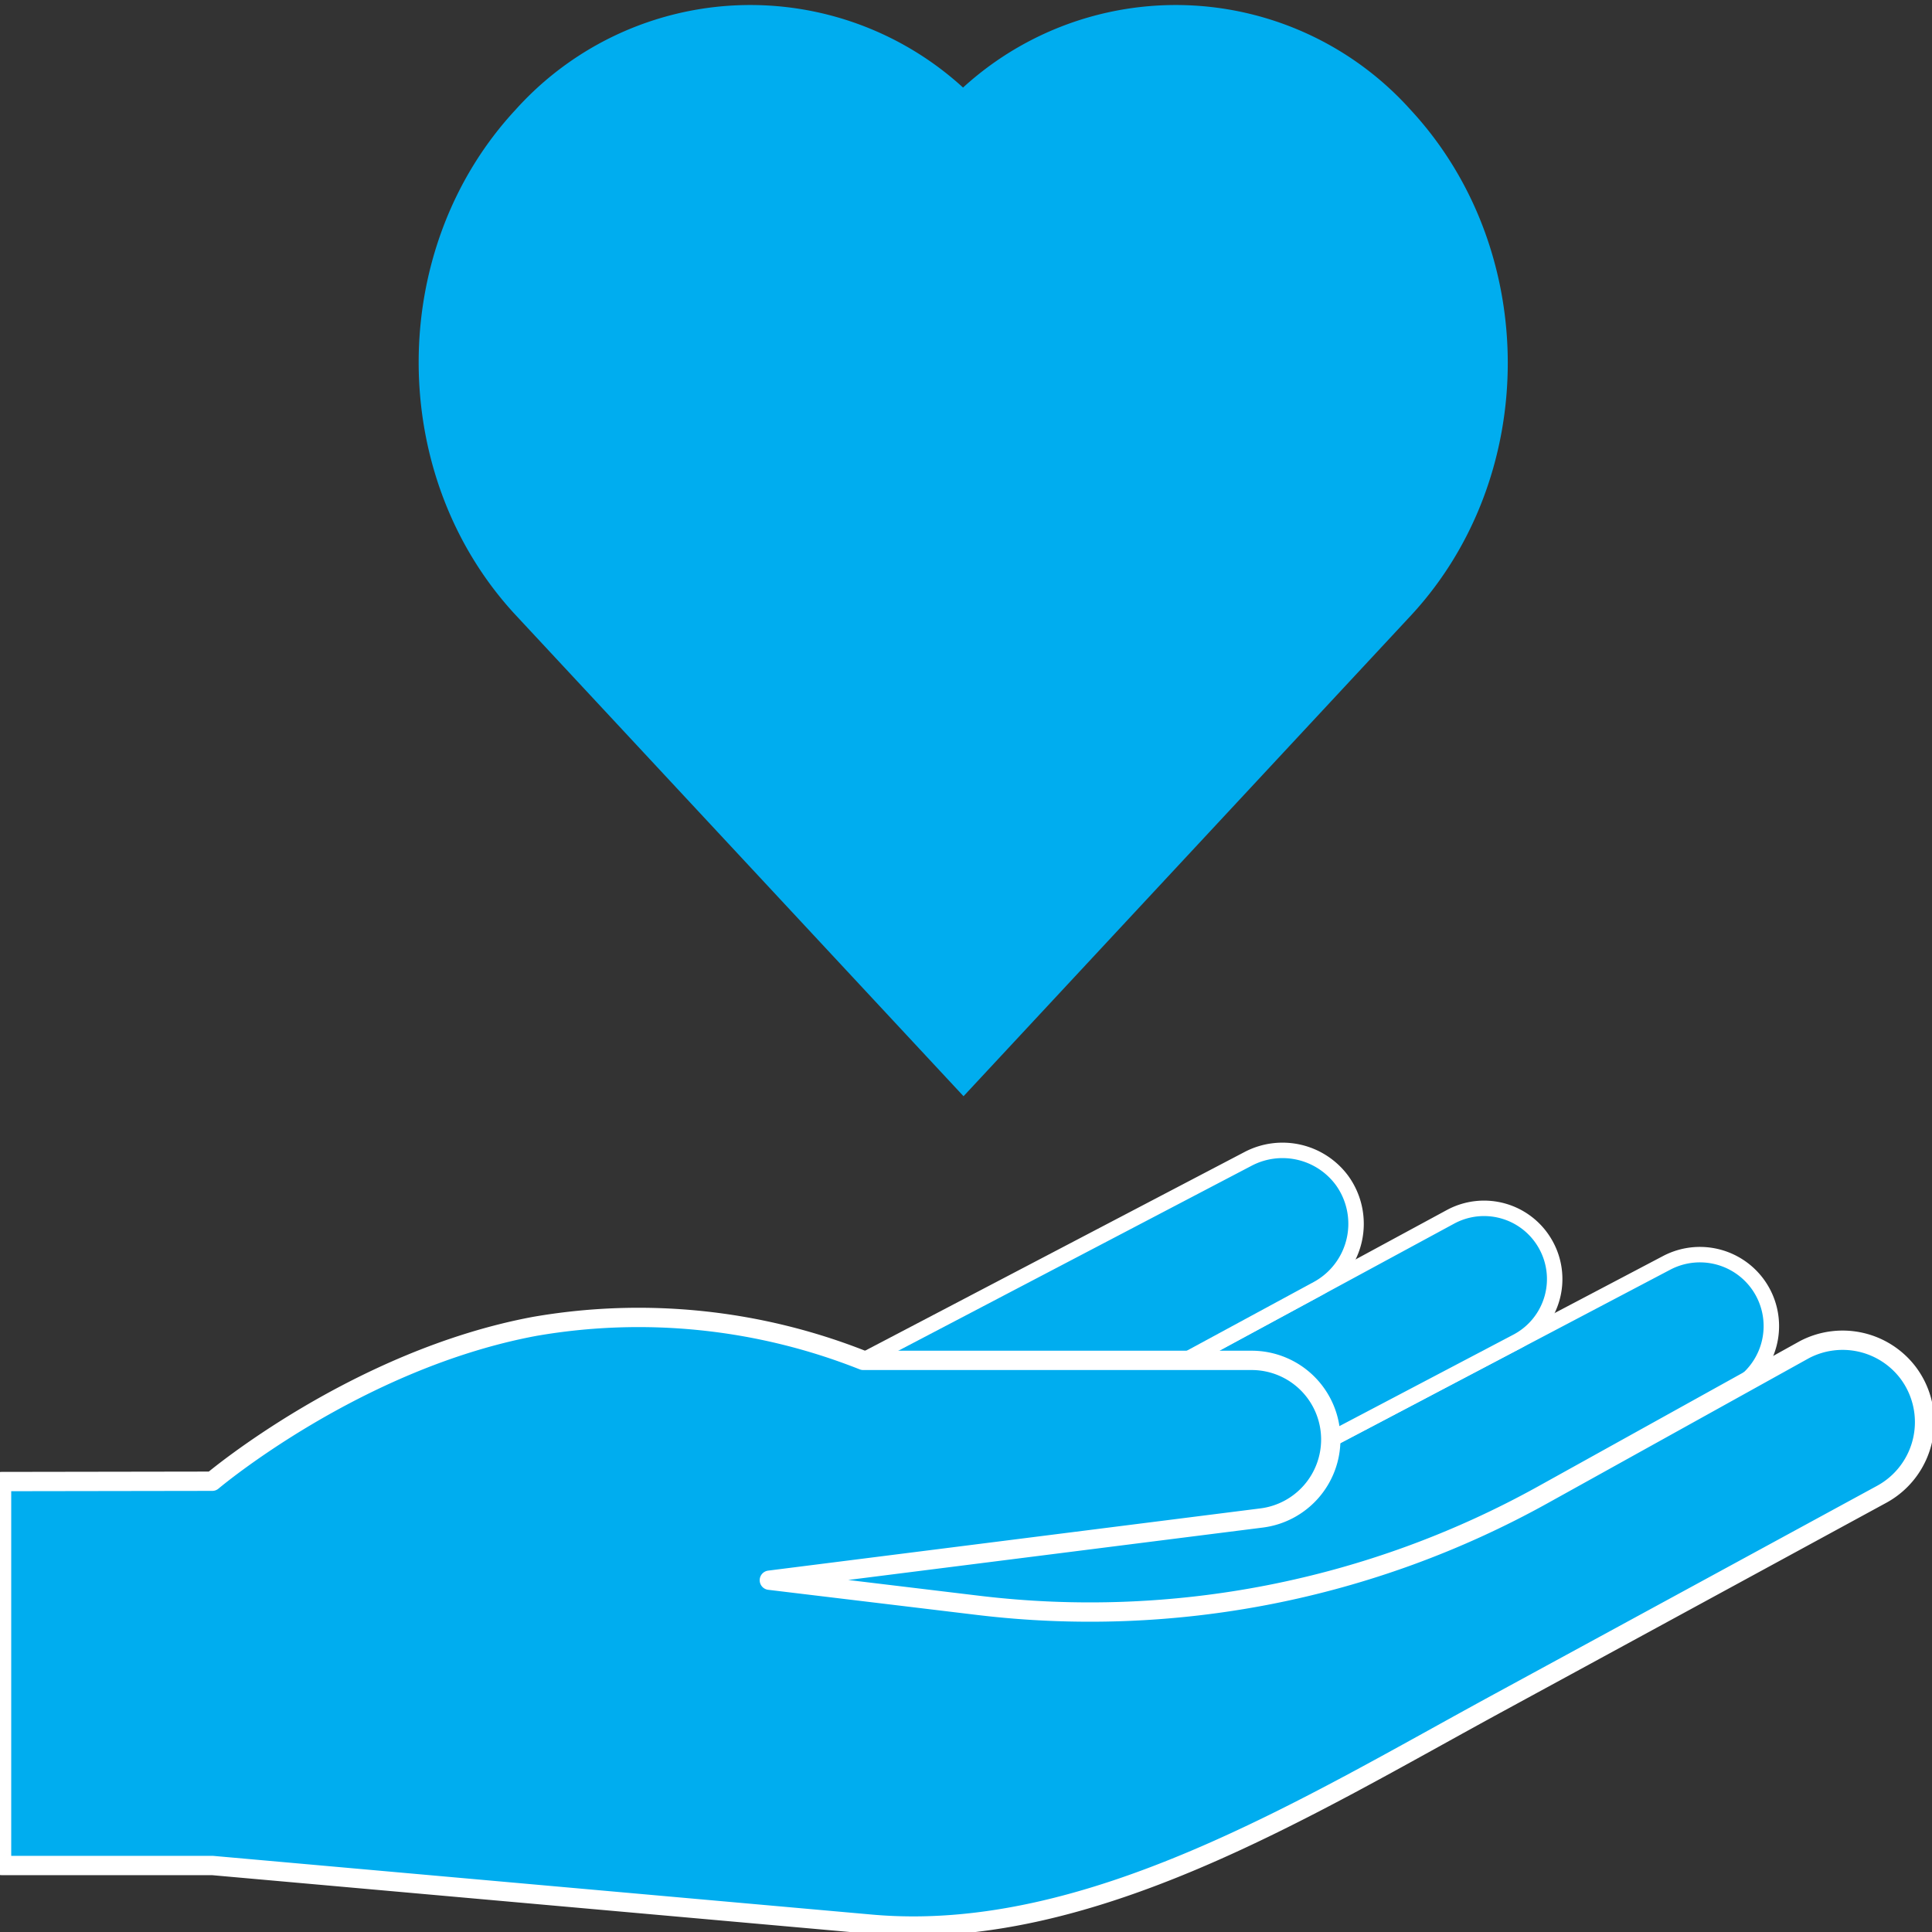
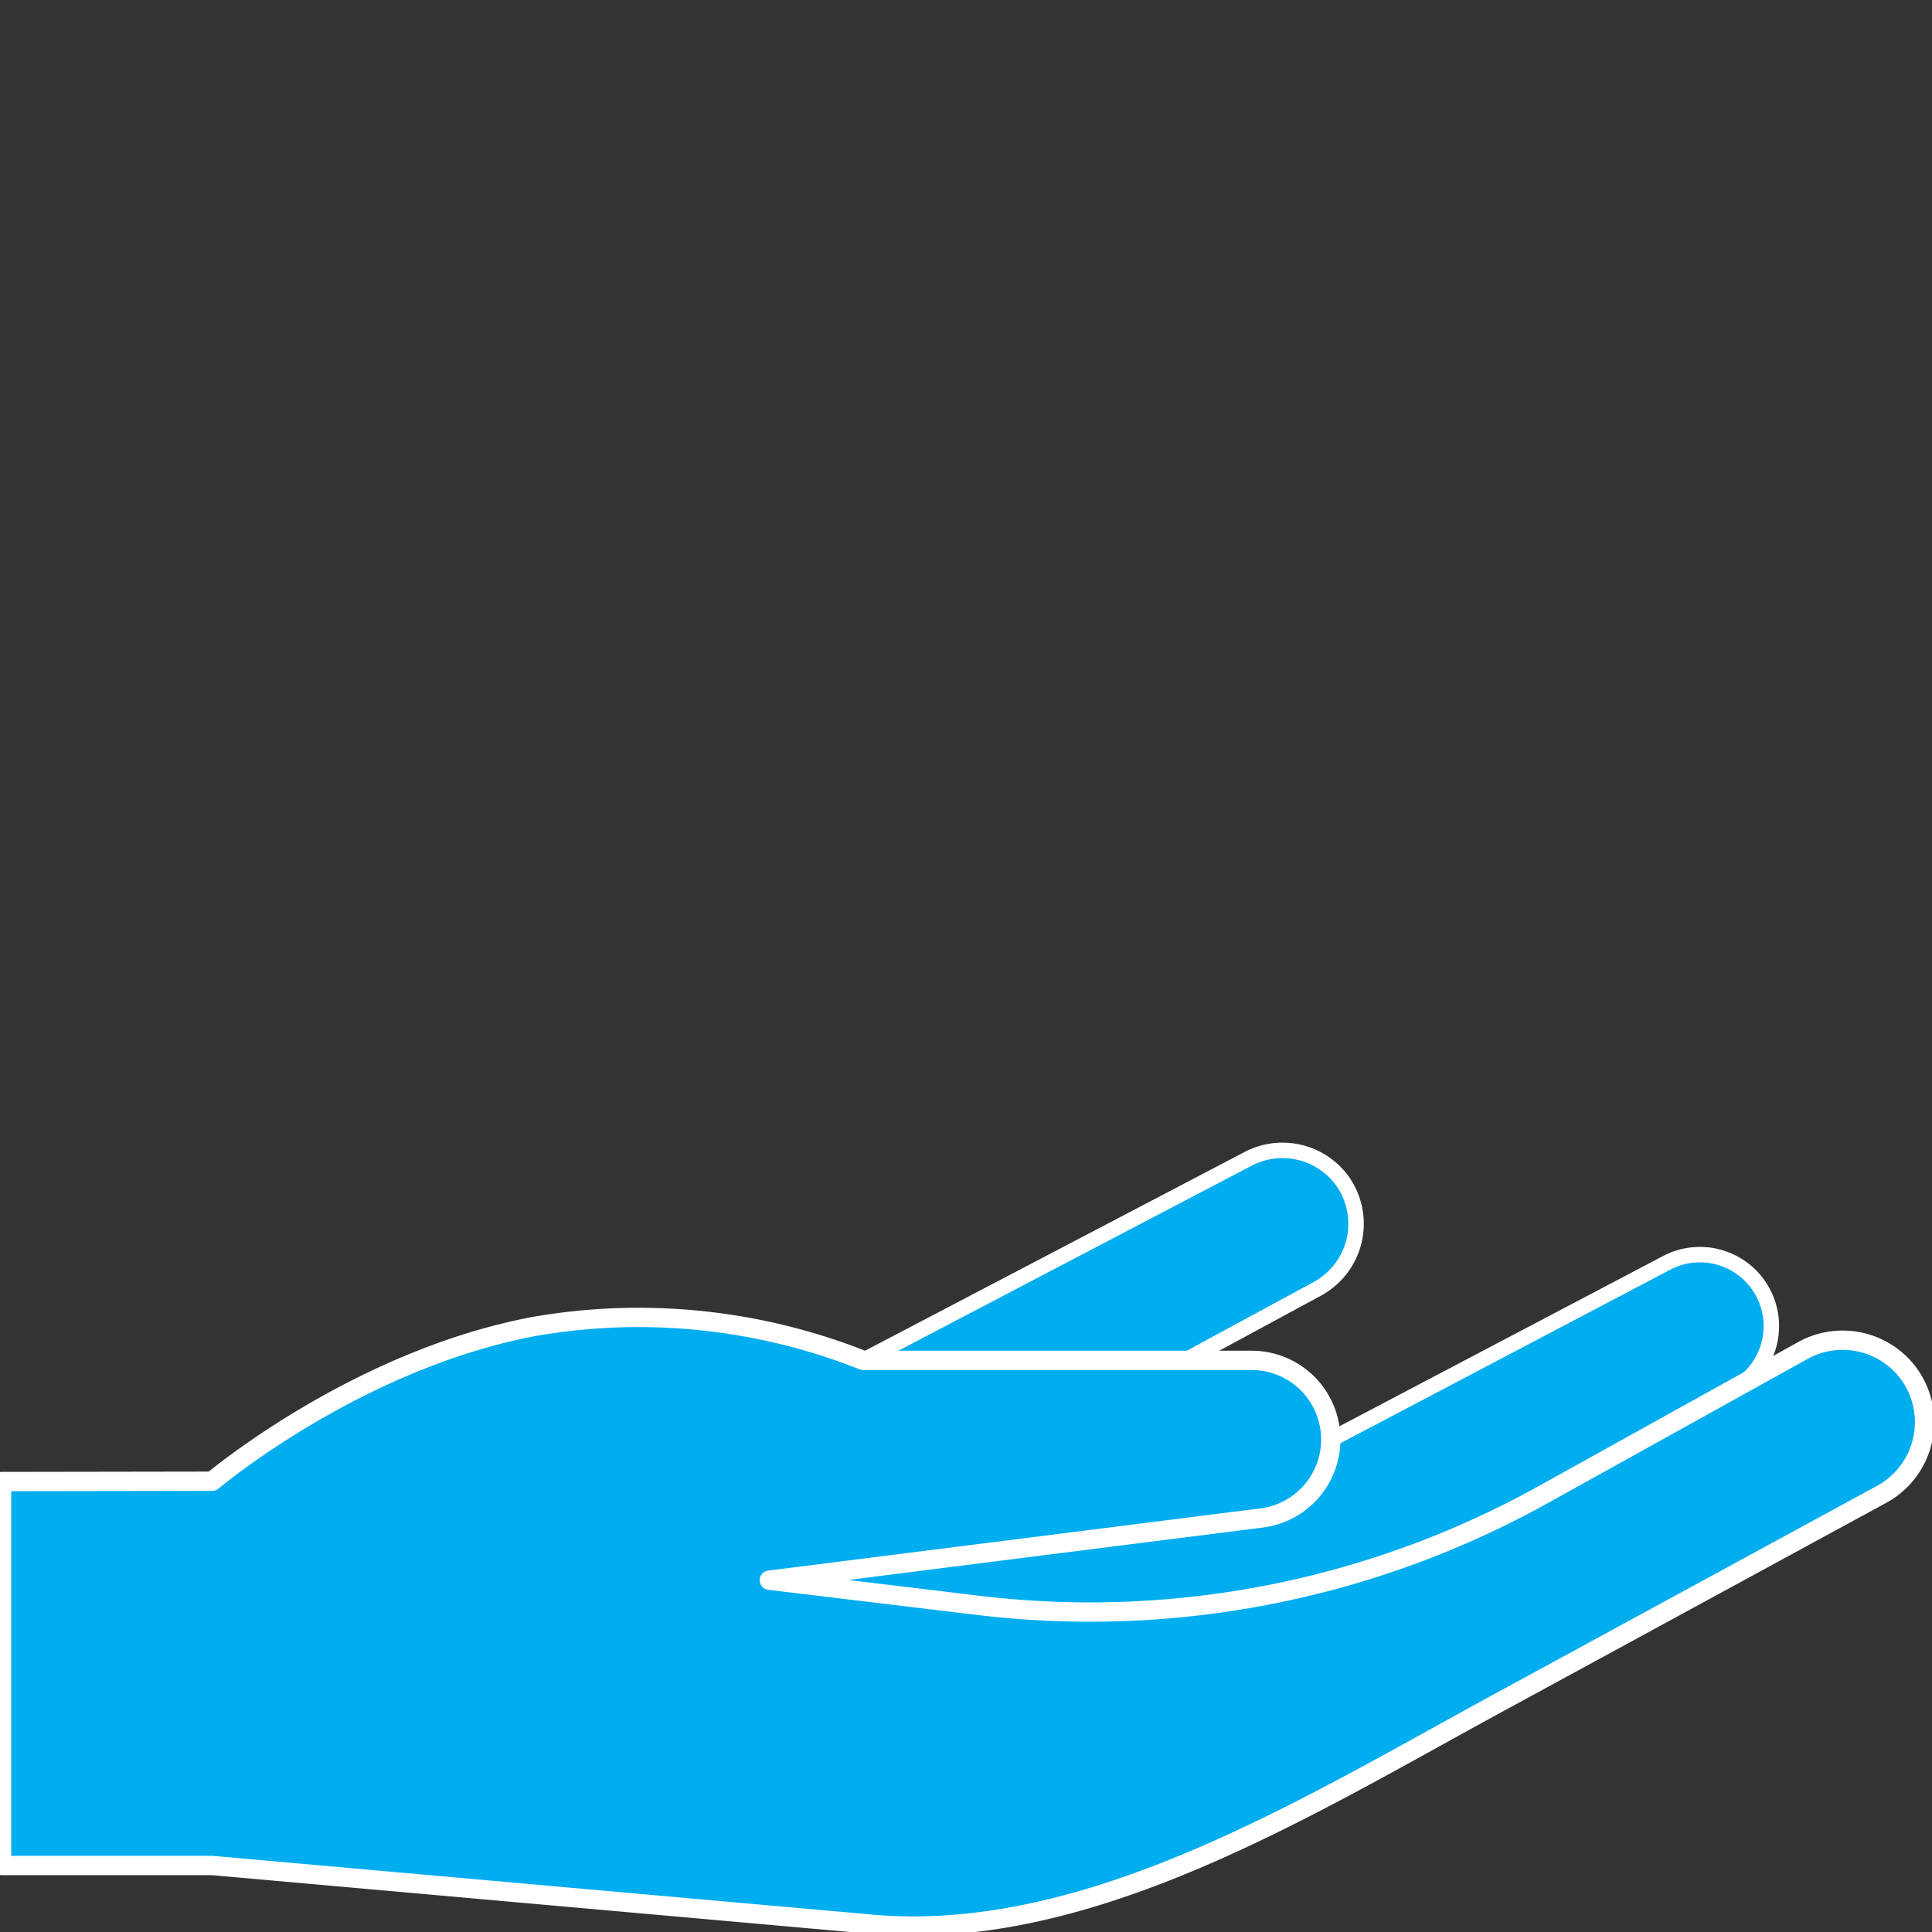
<svg xmlns="http://www.w3.org/2000/svg" id="Livello_1" data-name="Livello 1" width="235" height="235" viewBox="0 0 235 235">
  <rect x="0" y="0" width="235" height="235" fill="#333333" stroke="none" />
  <defs>
    <style>.cls-1,.cls-2,.cls-3{fill:#00adef;}.cls-1,.cls-2{stroke:#fff;stroke-linecap:round;stroke-linejoin:round;}.cls-1{stroke-width:1.88px;}.cls-2{stroke-width:2.35px;}</style>
  </defs>
  <title>donation_icon-11</title>
  <path class="cls-1" d="M161.85,175.09h0a9.62,9.62,0,0,1-8.41,9.55l-59.88,7.57L119,195.27a113.54,113.54,0,0,0,68.67-13.45L211,168.89a8.69,8.69,0,0,0-8.26-15.29l-40.85,21.49Z" />
-   <path class="cls-1" d="M152.23,165.47a9.62,9.62,0,0,1,9.62,9.62h0l22.69-11.93a8.58,8.58,0,0,0,3.34-12h0A8.58,8.58,0,0,0,176.45,148l-32.27,17.47h8Z" />
  <path class="cls-1" d="M105,165.47l46.85-24.53a9,9,0,0,1,11.38,2.63h0a9,9,0,0,1-3,13.2l-16.07,8.7Z" />
  <path class="cls-2" d="M25.82,180.17s17.52-14.8,39.24-18.84A74.07,74.07,0,0,1,105,165.47h47.25a9.62,9.62,0,0,1,9.62,9.62h0a9.62,9.62,0,0,1-8.41,9.55l-59.88,7.57L119,195.27a113.54,113.54,0,0,0,68.67-13.45l31.82-17.66a10,10,0,0,1,12.6,2.81h0a10,10,0,0,1-3.19,14.78l-46.52,25.31c-23.33,12.68-49.87,29.31-76.32,27l-80.23-7.15H.19v-46.7Z" />
-   <path class="cls-3" d="M171.58,13.36a38.37,38.37,0,0,0-54.44-2.71A38.37,38.37,0,0,0,62.7,13.36C47,30.28,47,57.86,62.7,74.79l54.5,58.55,54.49-58.55C187.32,57.86,187.32,30.34,171.58,13.36Z" />
</svg>